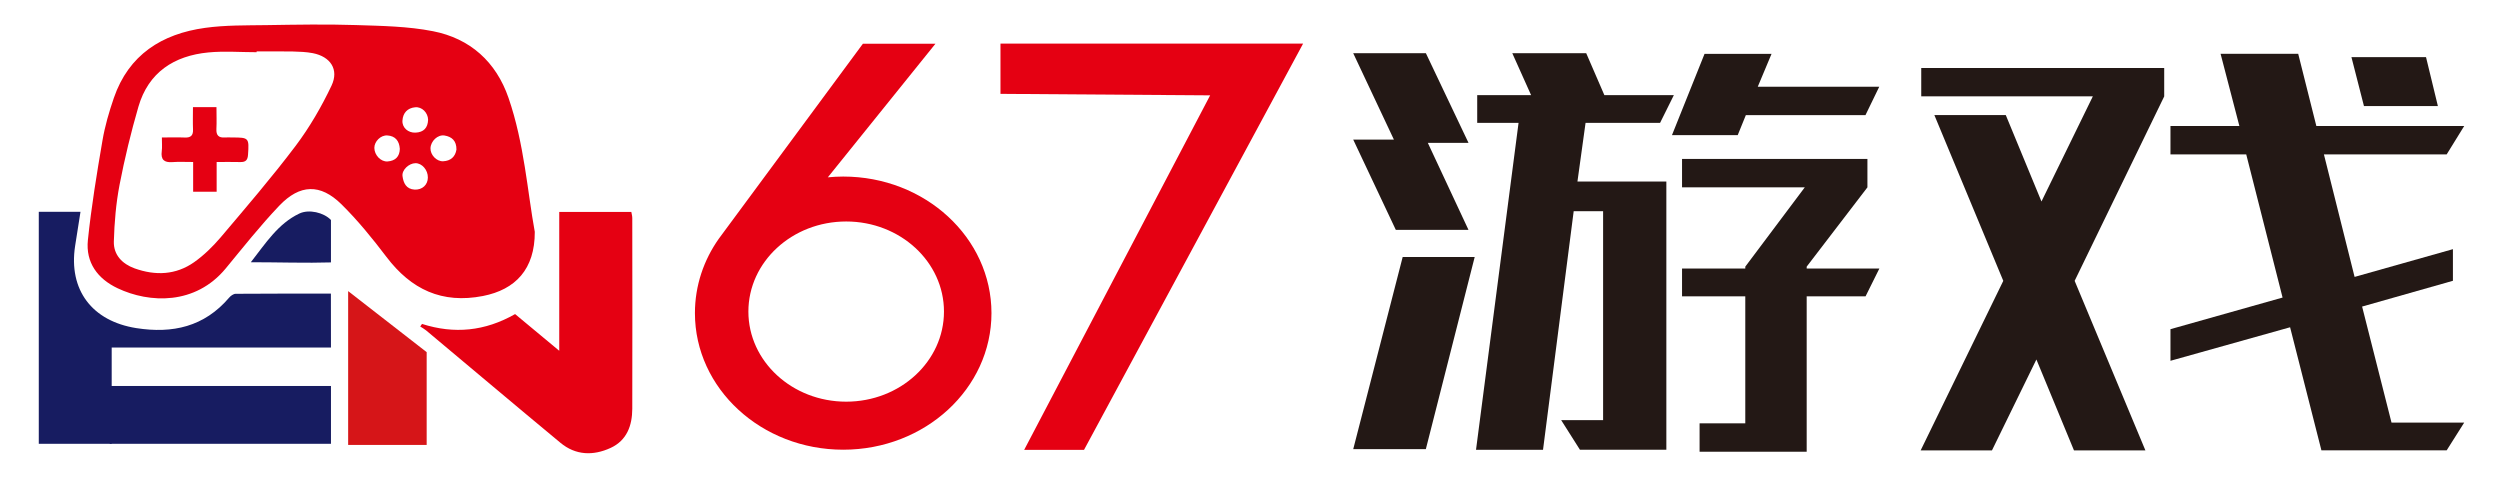
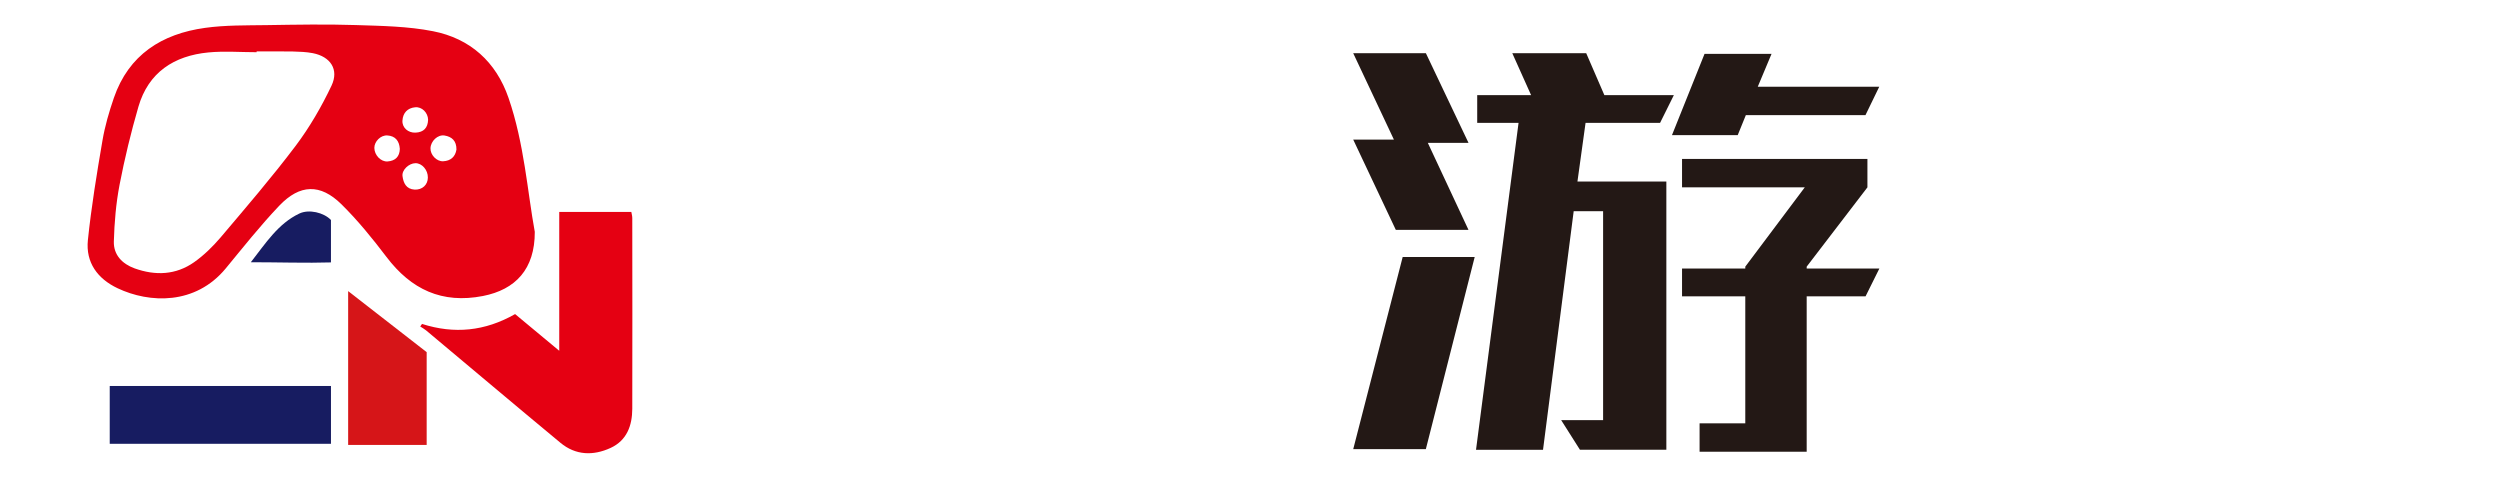
<svg xmlns="http://www.w3.org/2000/svg" version="1.1" id="图层_1" x="0px" y="0px" viewBox="0 0 419 80" style="enable-background:new 0 0 419 80;" xml:space="preserve">
  <style type="text/css">
	.st0{fill:#171C61;}
	.st1{fill:#E50012;}
	.st2{fill:#D61518;}
	.st3{fill:#231815;}
</style>
  <g>
-     <path class="st0" d="M55.47,58.25c-7.79,0-28.87,0-36.75,0c0,5.36,0,11.45,0,16.13c-4.2,0-8.11,0-12.22,0c0-12.88,0-25.8,0-38.88   c2.22,0,4.54,0,6.99,0c-0.31,1.96-0.61,3.83-0.9,5.72c-1.13,7.37,2.84,12.6,10.25,13.77c6.1,0.96,11.4-0.23,15.56-5.1   c0.26-0.31,0.72-0.64,1.09-0.65c4.77-0.04,10.94-0.03,15.97-0.03" />
    <path class="st1" d="M70.73,54.29c5.4,1.73,10.55,1.23,15.6-1.65c2.34,1.95,4.73,3.93,7.4,6.15c0-7.76,0-15.63,0-23.27   c4.15,0,8.06,0,12.08,0c0.05,0.3,0.16,0.67,0.16,1.04c0.01,10.52,0.03,21.44,0,31.96c-0.01,2.8-0.91,5.3-3.63,6.55   c-2.91,1.34-5.86,1.26-8.41-0.86c-7.53-6.24-15.01-12.56-22.52-18.84c-0.3-0.25-0.65-0.43-0.98-0.65   C70.53,54.59,70.63,54.44,70.73,54.29z" />
    <path class="st0" d="M55.47,43.98c-3.99,0.13-9-0.03-13.43-0.03c2.52-3.22,4.56-6.46,8.13-8.16c1.62-0.77,4.1-0.17,5.3,1.08" />
    <polygon class="st2" points="58.35,48.79 58.35,74.57 71.51,74.57 71.51,59.02  " />
    <g>
      <path class="st1" d="M89.63,38.86c0.02,6.25-3.23,9.68-8.69,10.75c-6.87,1.34-12.03-1.1-16.16-6.54c-2.34-3.08-4.8-6.12-7.55-8.83    c-3.54-3.49-6.97-3.39-10.43,0.24c-3.17,3.33-6.04,6.96-8.97,10.51c-5.09,6.16-12.78,5.85-18.12,3.32    c-3.36-1.59-5.37-4.32-4.98-8.07c0.58-5.58,1.49-11.13,2.44-16.67c0.41-2.42,1.11-4.82,1.91-7.15    c2.49-7.25,8.05-10.75,15.29-11.75c3.38-0.47,6.84-0.41,10.27-0.46c5.01-0.08,10.02-0.17,15.02-0.01c4.31,0.14,8.7,0.2,12.91,1.03    c6.22,1.22,10.57,5.12,12.66,11.18C87.87,24.07,88.4,32.14,89.63,38.86z M43.01,8.62c0,0.04,0,0.09,0,0.13    c-2.7,0-5.42-0.22-8.1,0.04c-5.74,0.56-10.03,3.33-11.71,9.09c-1.25,4.3-2.31,8.68-3.16,13.08c-0.6,3.12-0.87,6.34-0.96,9.52    c-0.06,2.22,1.38,3.74,3.48,4.5c3.49,1.25,6.91,1.12,9.98-1.04c1.63-1.15,3.11-2.6,4.41-4.12c4.28-5.06,8.62-10.1,12.61-15.39    c2.34-3.11,4.33-6.55,6-10.07c1.29-2.72-0.18-4.87-3.13-5.45c-1.09-0.21-2.23-0.25-3.36-0.28C47.06,8.59,45.03,8.62,43.01,8.62z     M67.01,24.95c-0.09-1.37-0.78-2.16-2.08-2.25c-1.13-0.08-2.2,1.02-2.19,2.09c0.01,1.21,1.09,2.35,2.22,2.27    C66.28,26.96,66.98,26.23,67.01,24.95z M76.5,25.07c0.02-1.47-0.77-2.16-2.01-2.36c-1.13-0.18-2.3,0.94-2.34,2.13    c-0.04,1.1,1,2.23,2.11,2.19C75.54,26.97,76.31,26.27,76.5,25.07z M71.75,20.08c-0.02-1.19-1.03-2.22-2.18-2.1    c-1.29,0.13-2.04,0.95-2.12,2.23c-0.08,1.19,0.97,2.09,2.21,2.02C71.01,22.16,71.7,21.43,71.75,20.08z M71.71,29.76    c0.02-1.27-0.99-2.43-2.09-2.41c-1.09,0.02-2.29,1.13-2.16,2.16c0.15,1.17,0.62,2.19,2.04,2.27    C70.78,31.83,71.7,30.98,71.71,29.76z" />
      <g>
-         <path class="st1" d="M36.31,27.15c0,1.78,0,3.29,0,4.98c-1.34,0-2.52,0-3.94,0c0-1.59,0-3.15,0-4.98c-1.31,0-2.4-0.06-3.49,0.02     c-1.38,0.1-1.95-0.42-1.77-1.82c0.09-0.68,0.02-1.38,0.02-2.31c1.42,0,2.64-0.04,3.86,0.01c0.97,0.04,1.4-0.34,1.36-1.33     c-0.05-1.22-0.01-2.45-0.01-3.76c1.42,0,2.62,0,3.94,0c0,1.3,0.05,2.48-0.01,3.64c-0.06,1.07,0.37,1.52,1.43,1.44     c0.41-0.03,0.82,0,1.24,0c2.78,0,2.82,0.08,2.63,2.89c-0.06,0.91-0.4,1.25-1.29,1.23C39.04,27.13,37.82,27.15,36.31,27.15z" />
-       </g>
+         </g>
    </g>
    <rect x="18.39" y="64.69" class="st0" width="37.08" height="9.69" />
  </g>
  <g>
    <g>
-       <polygon class="st1" points="167.68,15.73 167.68,7.31 218.4,7.31 181.68,75.4 171.65,75.4 202.82,15.98   " />
-       <path class="st1" d="M141.32,29.59c-0.88,0-1.74,0.05-2.59,0.13l0.02-0.01l18.03-22.38h-12.16L120.48,40    c-2.54,3.59-4.01,7.88-4.01,12.48c0,12.64,11.13,22.89,24.85,22.89c13.73,0,24.85-10.25,24.85-22.89S155.05,29.59,141.32,29.59z     M141.82,67.32c-9.05,0-16.39-6.76-16.39-15.1c0-8.34,7.34-15.1,16.39-15.1c9.05,0,16.39,6.76,16.39,15.1    C158.21,60.56,150.87,67.32,141.82,67.32z" />
-     </g>
+       </g>
    <g>
      <path class="st3" d="M233.62,23.4L226.8,8.92h12.18l7.14,15.02h-6.82l6.82,14.59h-12.18L226.8,23.4H233.62z M235.09,43.07h12.07    l-8.19,32.21H226.8L235.09,43.07z M254.51,20.59h-6.93v-4.65h9.03l-3.15-7.02h12.39l3.04,7.02h11.65l-2.31,4.65h-12.49l-1.36,9.83    h14.9v44.96H264.8l-3.15-4.97h7.03V35.4h-4.93l-5.14,39.99h-11.23L254.51,20.59z M285.68,9.03h11.23l-2.31,5.51h20.36l-2.31,4.76    h-20.05l-1.36,3.35h-11.02L285.68,9.03z M281.91,45.01h10.6v-0.32l9.97-13.29h-20.57v-4.76h31.07v4.76l-10.18,13.29v0.32h12.18    l-2.31,4.65h-9.87v26.05h-17.95v-4.76h7.66V49.66h-10.6V45.01z" />
-       <path class="st3" d="M335.75,47.07L324.2,19.29h11.97l5.98,14.48l8.61-17.62H322V11.4h40.72v4.76l-15.01,30.91l11.86,28.42h-11.97    l-6.3-15.24l-7.45,15.24H321.9L335.75,47.07z M383.82,54.85l-20.05,5.62v-5.3l18.79-5.3l-6.09-23.99h-12.7v-4.76h11.55l-3.15-12.1    h13.01l3.04,12.1H413l-2.94,4.76h-20.57l5.14,20.53l16.48-4.65v5.3l-15.22,4.32l4.93,19.45H413l-2.94,4.65h-20.99L383.82,54.85z     M406.6,9.57l1.99,8.21h-12.39l-2.1-8.21H406.6z" />
    </g>
  </g>
</svg>